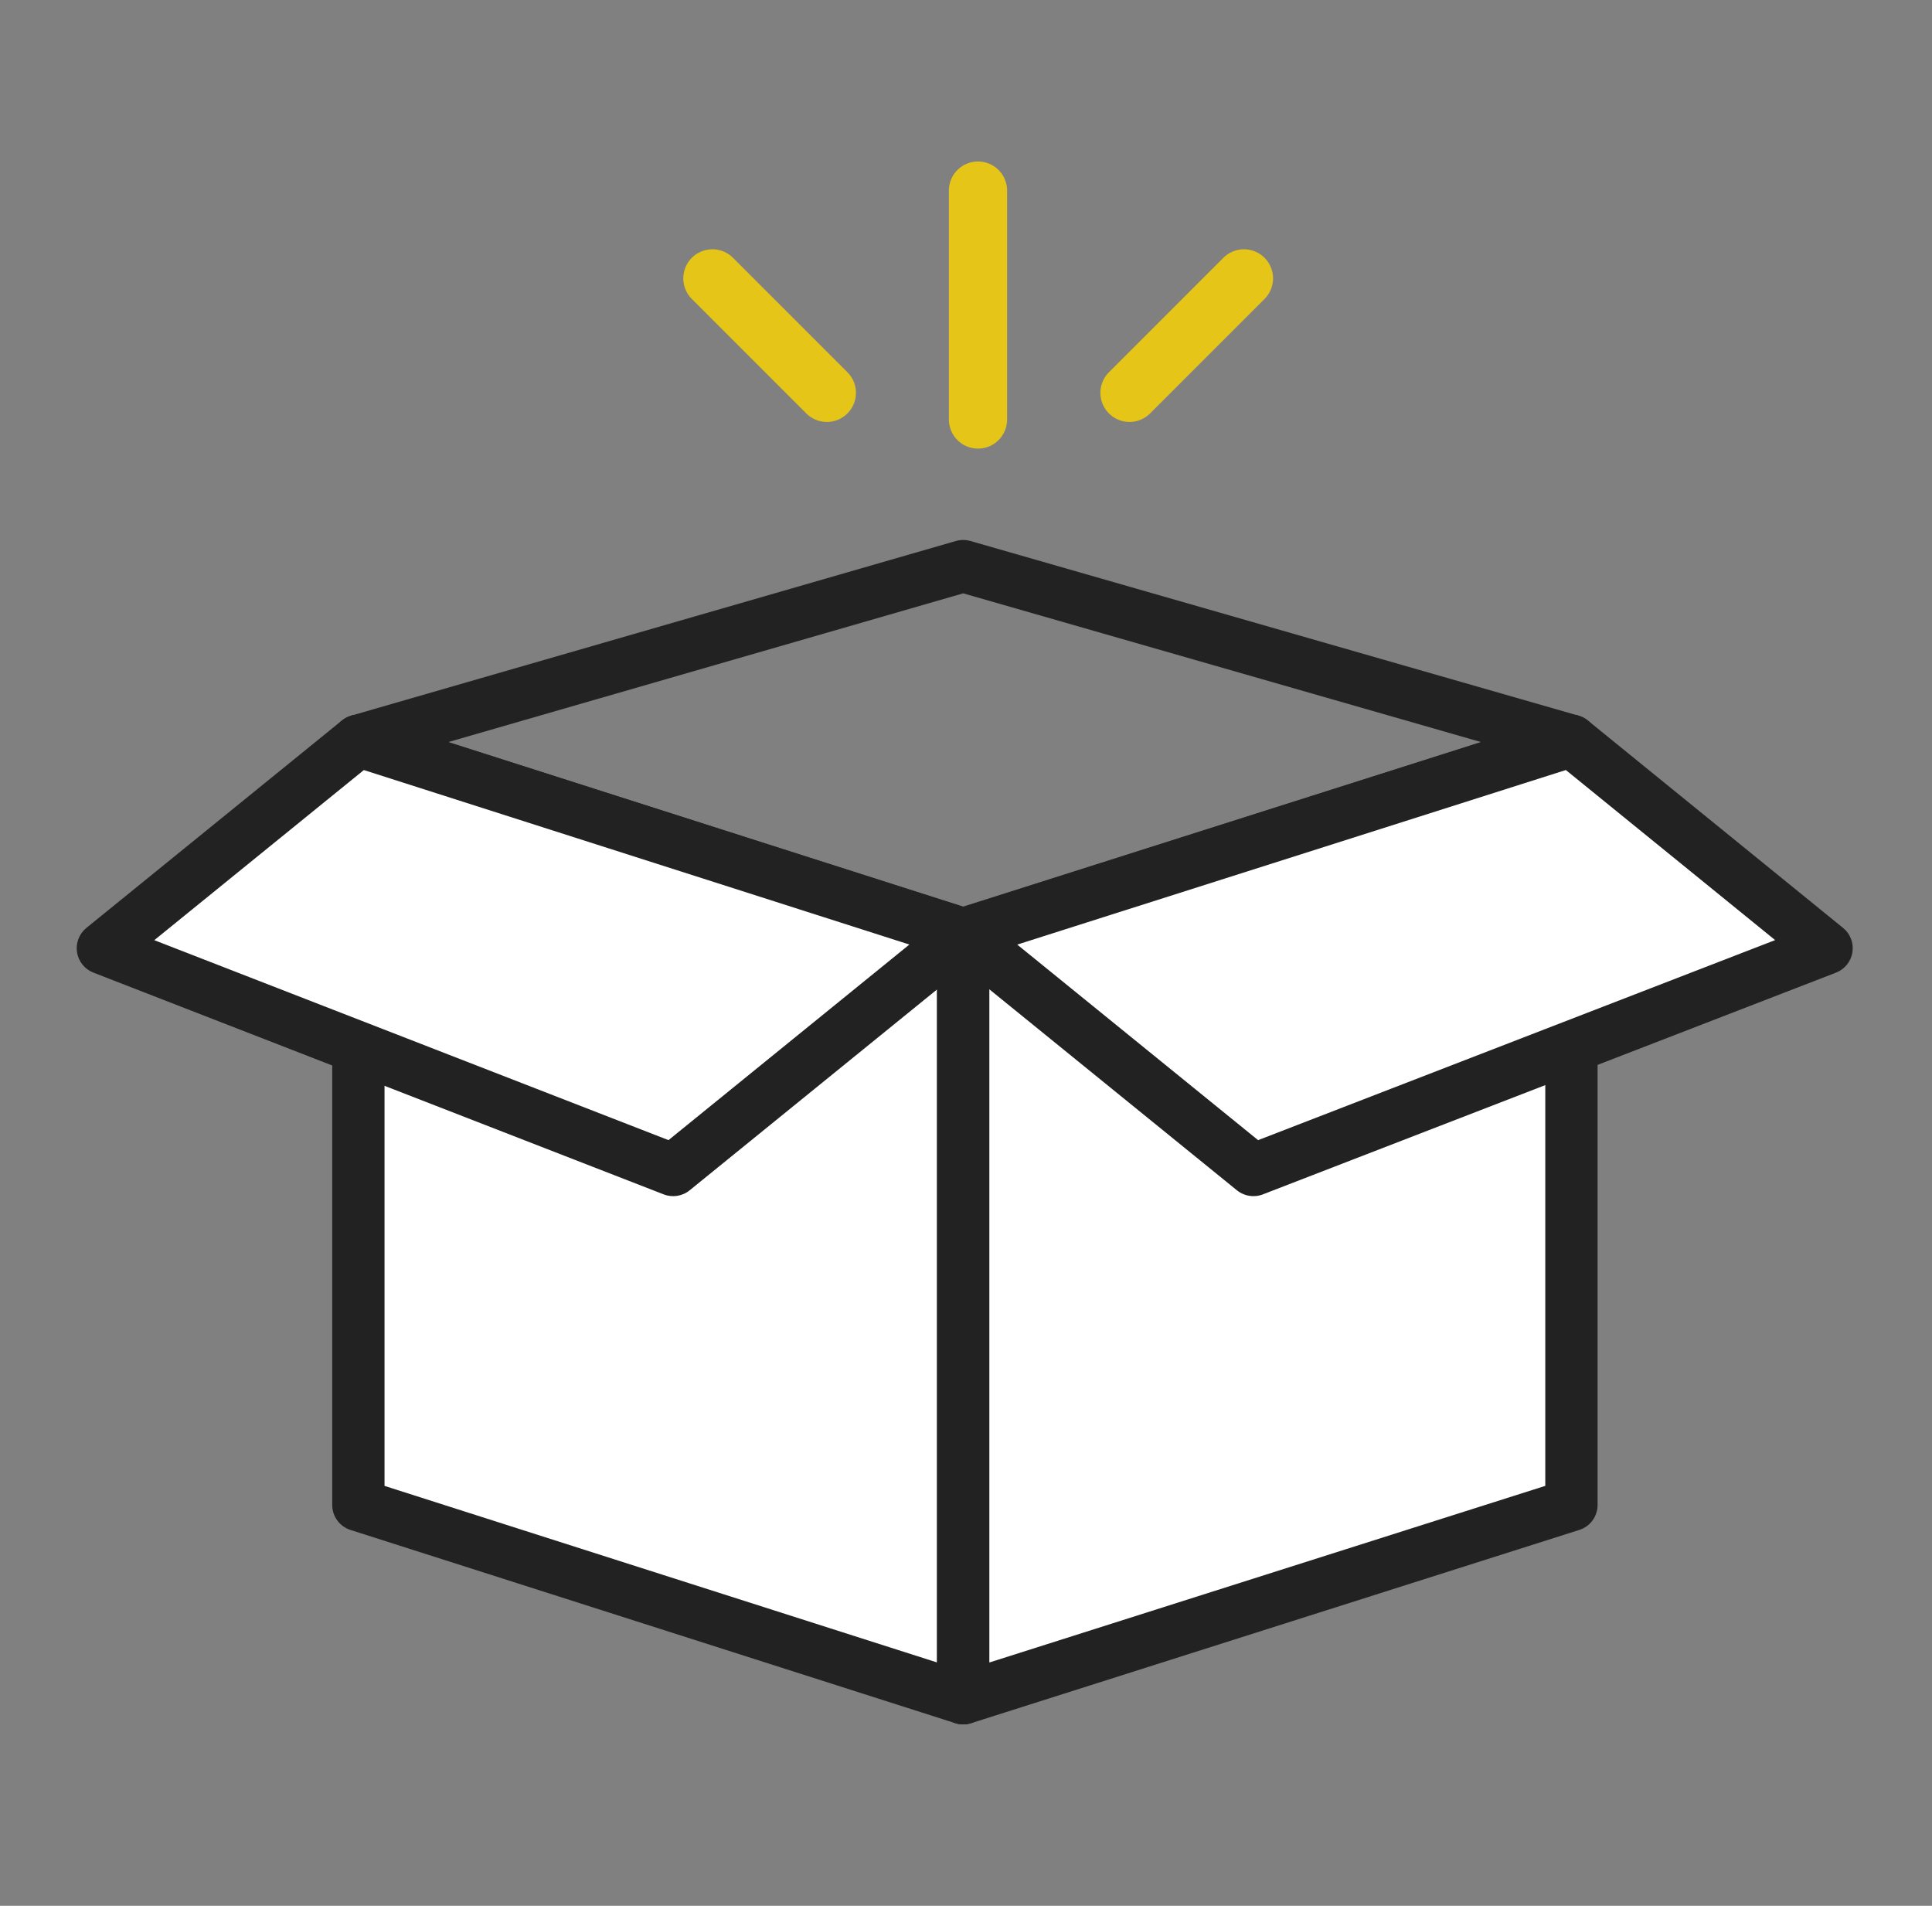
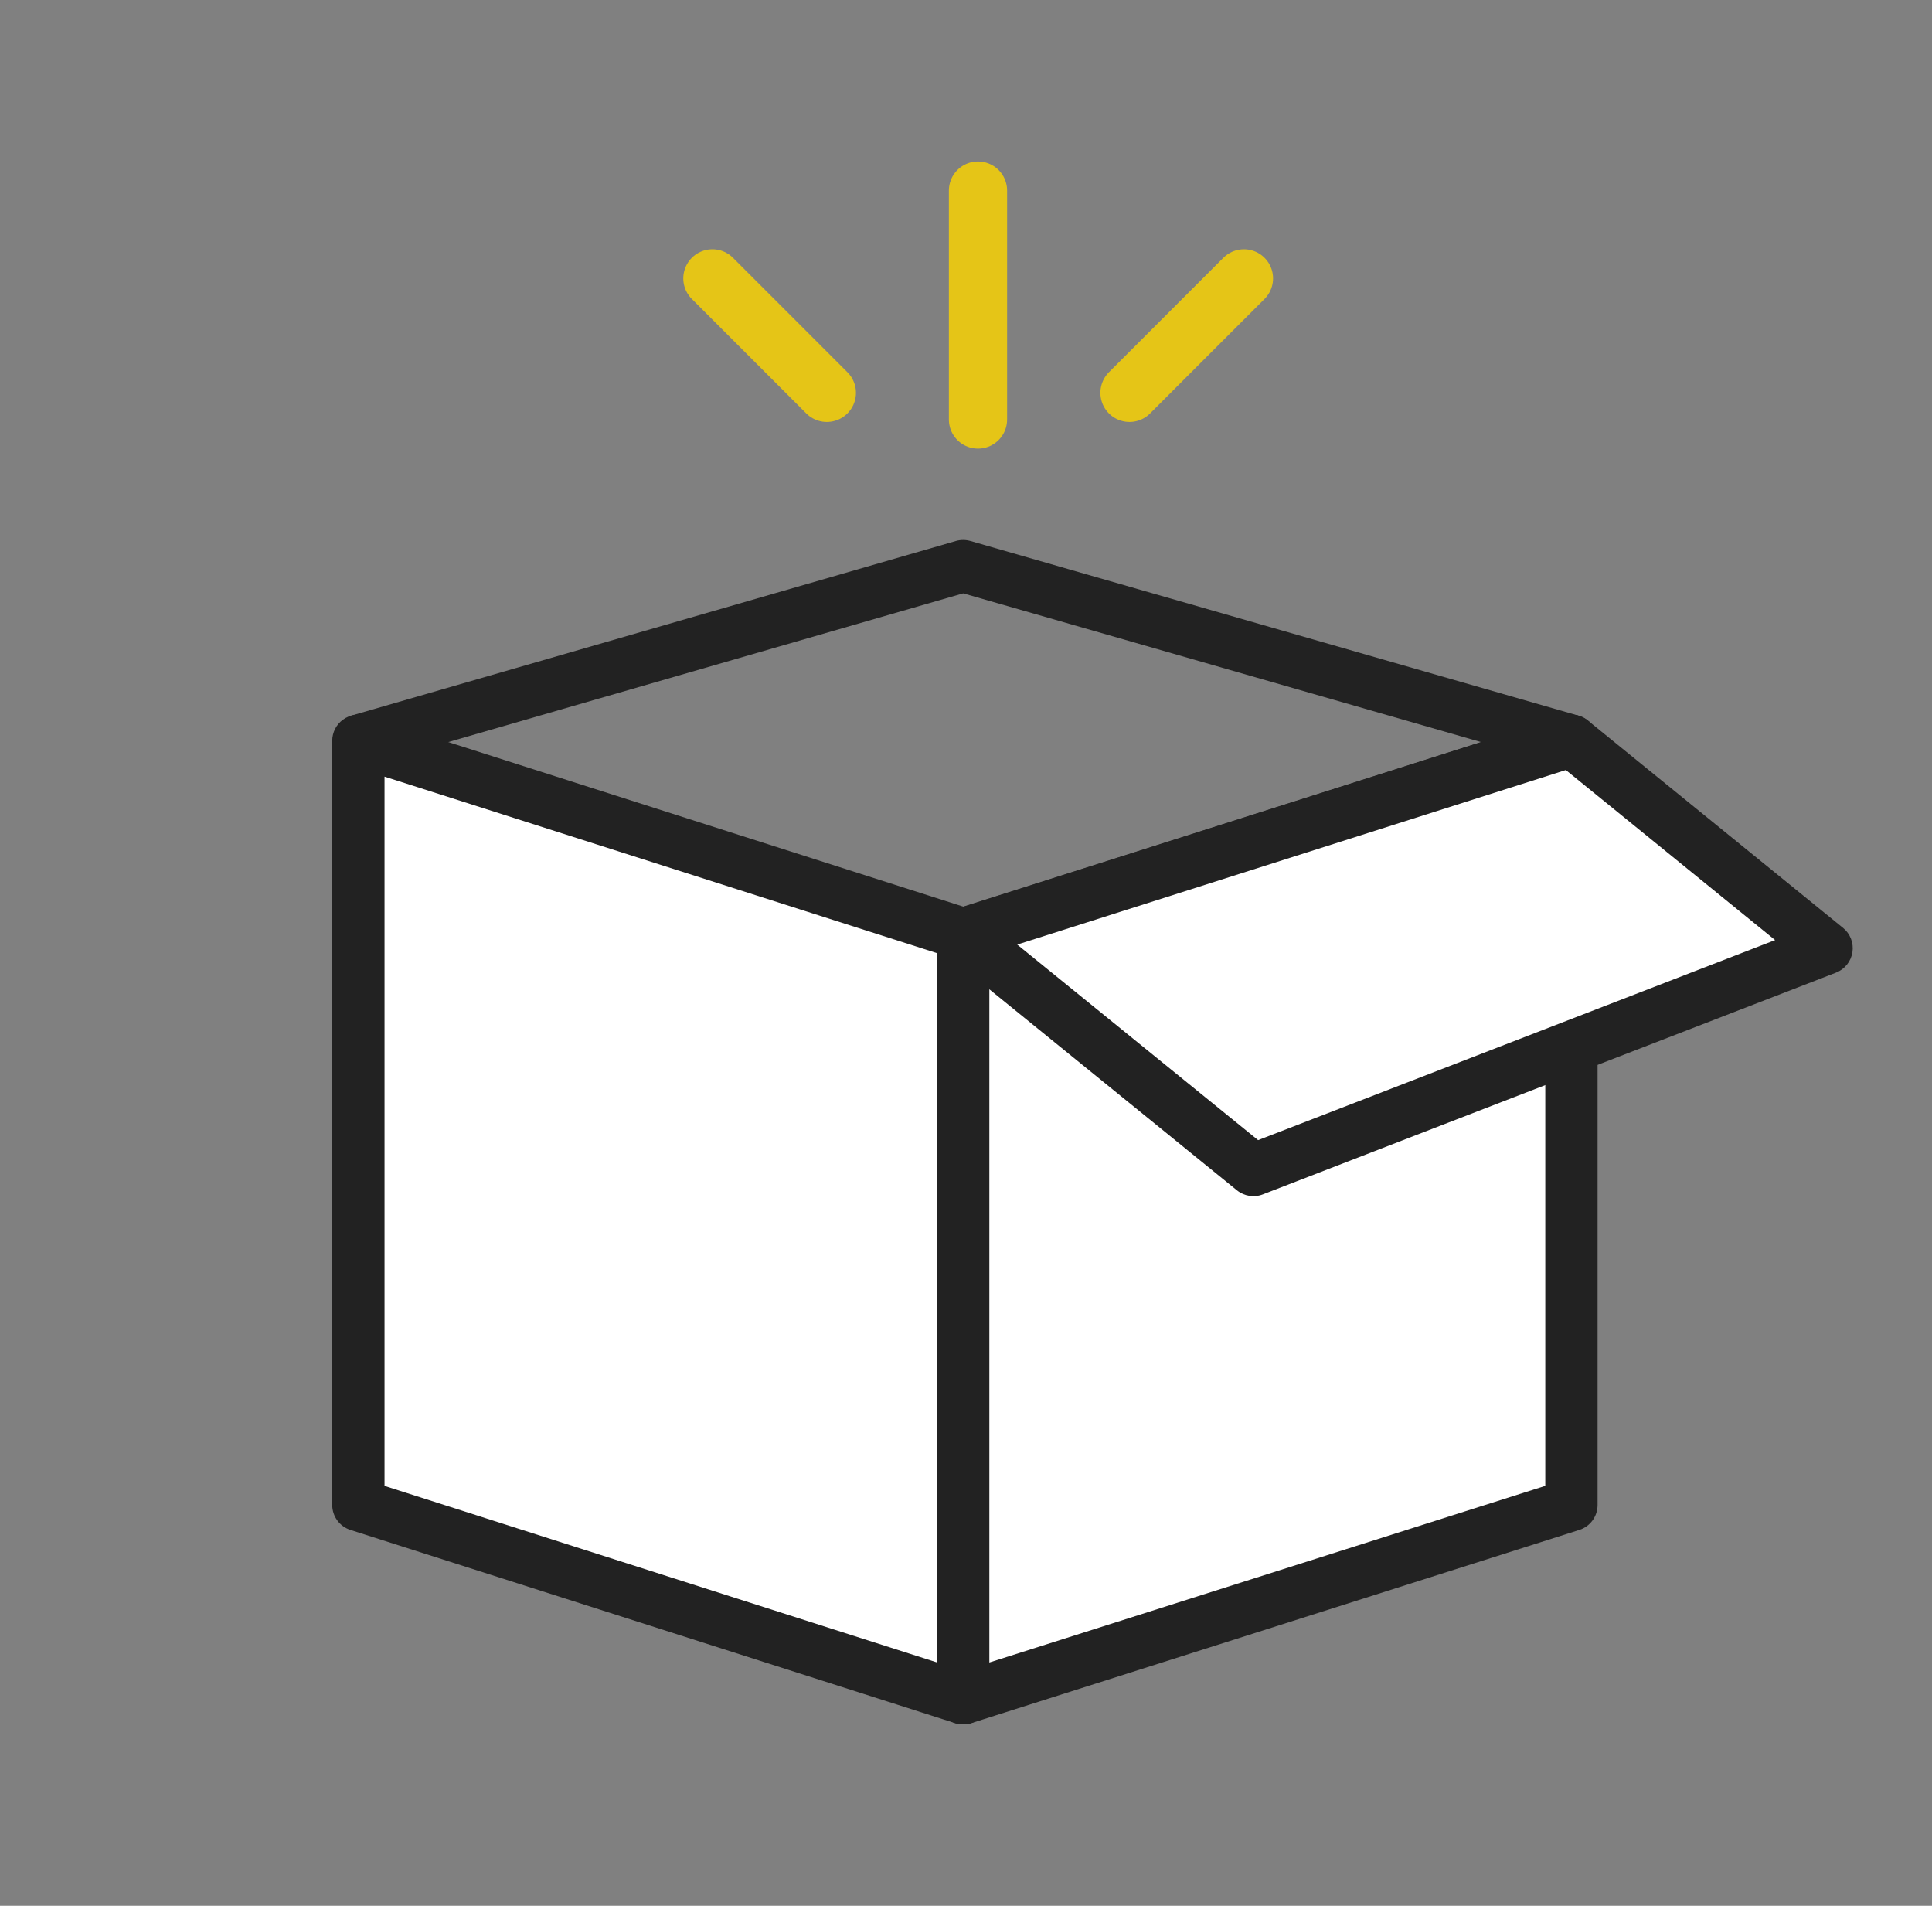
<svg xmlns="http://www.w3.org/2000/svg" width="73" height="72" viewBox="0 0 73 72" fill="none">
  <rect x="0" y="0" width="73" height="72" fill="#808080" stroke="none" />
-   <path d="M36.394 64.16L13.541 56.859V27.988L36.394 35.29V64.16Z" fill="white" />
+   <path d="M36.394 64.16L13.541 56.859V27.988L36.394 35.29Z" fill="white" />
  <path fill-rule="evenodd" clip-rule="evenodd" d="M12.958 27.189C13.213 27.003 13.541 26.95 13.841 27.046L36.695 34.347C37.104 34.478 37.382 34.859 37.382 35.289V64.159C37.382 64.474 37.231 64.771 36.977 64.957C36.722 65.143 36.394 65.196 36.093 65.1L13.24 57.799C12.831 57.668 12.553 57.287 12.553 56.857V27.987C12.553 27.672 12.703 27.375 12.958 27.189ZM14.529 29.34V56.136L35.406 62.806V36.01L14.529 29.34Z" fill="#222222" />
  <path d="M36.393 64.16L59.374 56.859V27.988L36.393 35.29V64.16Z" fill="white" />
  <path fill-rule="evenodd" clip-rule="evenodd" d="M59.959 27.19C60.214 27.376 60.364 27.672 60.364 27.987V56.857C60.364 57.288 60.085 57.669 59.675 57.799L36.694 65.101C36.393 65.196 36.065 65.142 35.811 64.956C35.557 64.77 35.406 64.474 35.406 64.159V35.289C35.406 34.858 35.685 34.477 36.095 34.347L59.077 27.045C59.377 26.95 59.705 27.004 59.959 27.19ZM37.382 36.011V62.808L58.388 56.135V29.338L37.382 36.011Z" fill="#222222" />
  <path fill-rule="evenodd" clip-rule="evenodd" d="M36.119 20.438C36.297 20.387 36.487 20.387 36.666 20.438L59.647 27.038L59.102 28.937L36.394 22.416L13.814 28.937L13.266 27.038L36.119 20.438Z" fill="#222222" />
-   <path d="M25.436 44.203L3.887 35.824L13.54 27.989L36.403 35.301L25.436 44.203Z" fill="white" />
-   <path fill-rule="evenodd" clip-rule="evenodd" d="M12.917 27.221C13.176 27.011 13.523 26.945 13.841 27.047L36.704 34.358C37.049 34.469 37.306 34.76 37.374 35.117C37.441 35.473 37.307 35.838 37.025 36.067L26.058 44.969C25.783 45.193 25.408 45.251 25.078 45.123L3.528 36.744C3.2 36.617 2.965 36.324 2.91 35.976C2.856 35.628 2.99 35.278 3.264 35.056L12.917 27.221ZM13.748 29.092L5.83 35.519L25.259 43.073L34.361 35.684L13.748 29.092Z" fill="#222222" />
  <path d="M36.393 35.301L59.374 27.989L69.017 35.824L47.36 44.203L36.393 35.301Z" fill="white" />
  <path fill-rule="evenodd" clip-rule="evenodd" d="M59.075 27.047C59.392 26.946 59.739 27.011 59.997 27.221L69.64 35.056C69.914 35.278 70.048 35.629 69.993 35.977C69.938 36.325 69.702 36.617 69.374 36.745L47.716 45.123C47.386 45.251 47.012 45.192 46.737 44.969L35.77 36.067C35.488 35.838 35.354 35.473 35.422 35.116C35.489 34.759 35.747 34.468 36.093 34.358L59.075 27.047ZM38.436 35.686L47.537 43.074L67.073 35.516L59.165 29.091L38.436 35.686Z" fill="#222222" />
  <path d="M36.953 15.848V7.2" stroke="#E5C517" stroke-width="2.2" stroke-linecap="round" />
  <path d="M42.678 14.841L47.002 10.517" stroke="#E5C517" stroke-width="2.2" stroke-linecap="round" />
  <path d="M31.242 14.841L26.918 10.517" stroke="#E5C517" stroke-width="2.2" stroke-linecap="round" />
</svg>